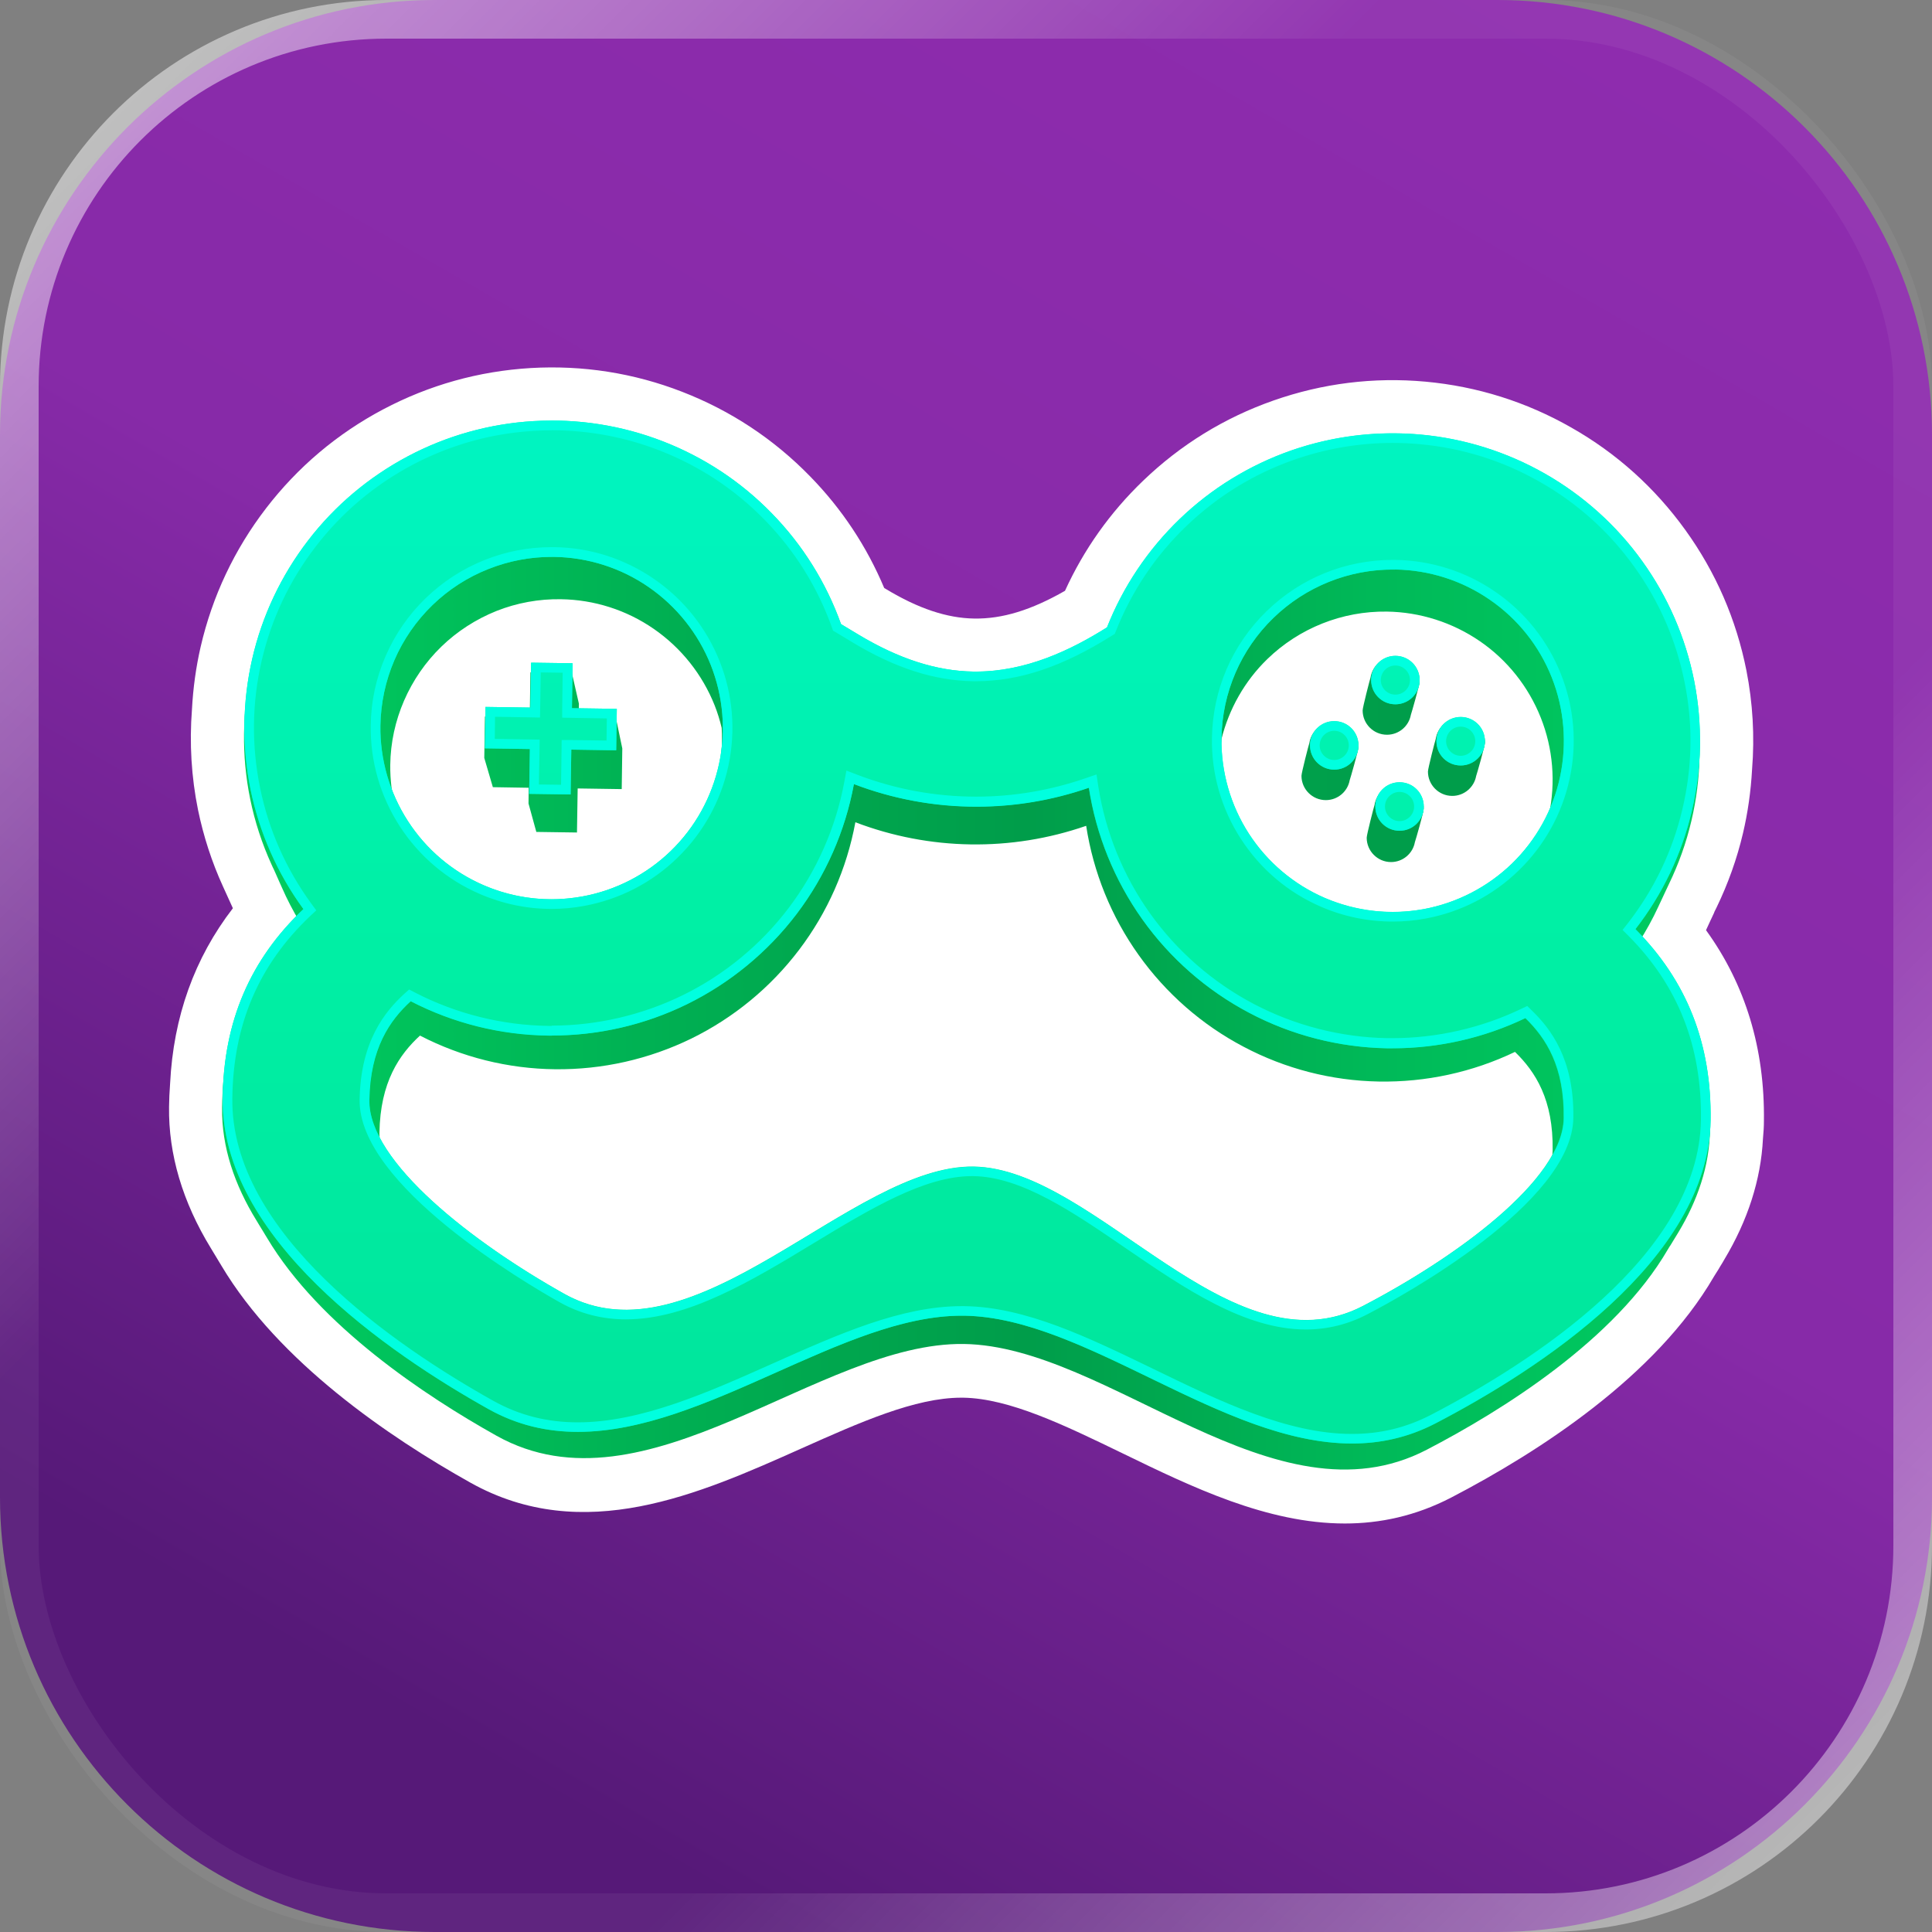
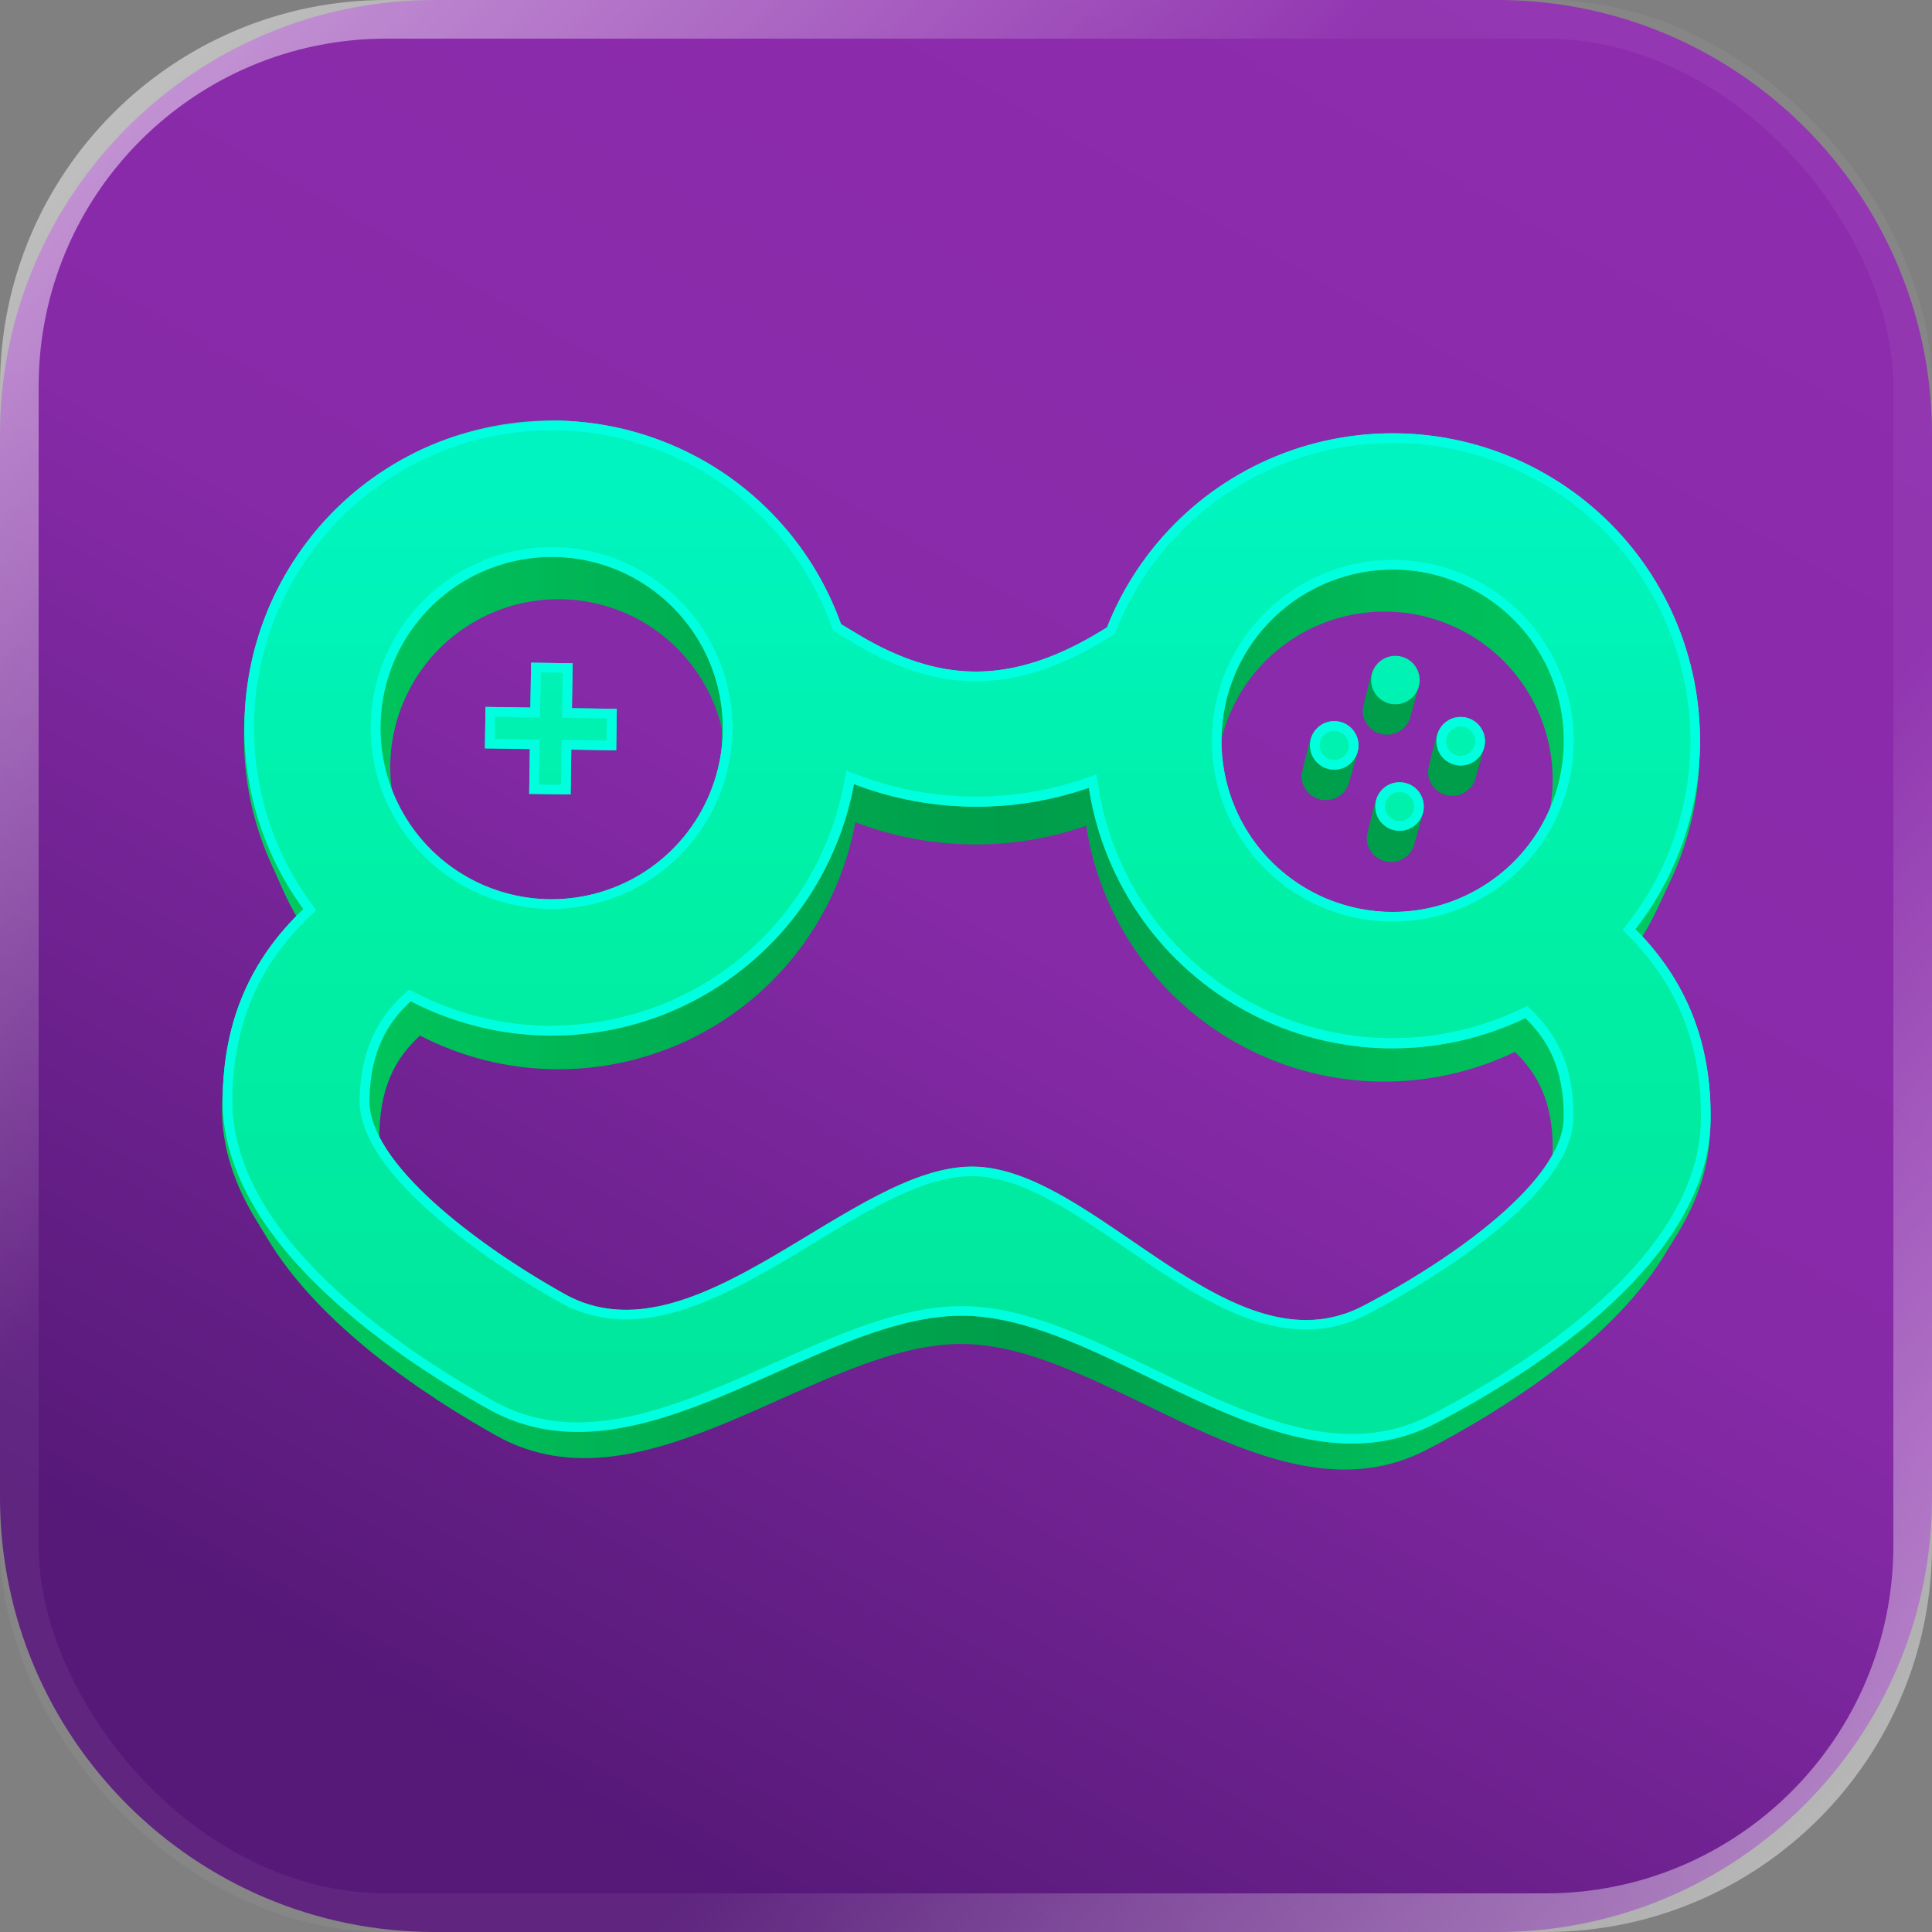
<svg xmlns="http://www.w3.org/2000/svg" width="50" height="50" viewBox="0 0 50 50" fill="none">
  <rect x="0" y="0" width="50" height="50" fill="#808080" stroke="none" />
  <g id="WibxGo">
    <g clip-path="url(#clip0_3333_747)">
      <g id="Vector">
        <path d="M38.75 0H11.25C5.037 0 0 5.037 0 11.25V38.75C0 44.963 5.037 50 11.25 50H38.75C44.963 50 50 44.963 50 38.75V11.25C50 5.037 44.963 0 38.75 0Z" fill="url(#paint0_linear_3333_747)" />
-         <path d="M44.15 24.075C44.15 24.075 44.153 24.067 44.155 24.065L44.26 23.837C44.278 23.8 44.295 23.765 44.312 23.727L44.322 23.705C44.337 23.675 44.352 23.645 44.365 23.613V23.605C44.385 23.567 44.403 23.532 44.42 23.495L44.425 23.485C44.722 22.87 44.953 22.225 45.108 21.565C45.233 21.035 45.312 20.48 45.343 19.918C45.413 19.055 45.362 18.192 45.197 17.352C44.935 16.032 44.405 14.81 43.617 13.717C42.83 12.625 41.84 11.732 40.67 11.068C39.502 10.4 38.23 10 36.89 9.877C35.55 9.755 34.227 9.92 32.958 10.365C31.688 10.81 30.552 11.51 29.582 12.443C28.727 13.265 28.05 14.22 27.562 15.29C26.688 15.79 25.94 16.02 25.212 16.008C24.51 15.998 23.76 15.748 22.925 15.242L22.883 15.217C22.43 14.14 21.788 13.17 20.965 12.328C20.025 11.363 18.91 10.627 17.655 10.14C16.4 9.652 15.08 9.447 13.735 9.525C12.39 9.605 11.105 9.965 9.915 10.595C8.725 11.225 7.705 12.088 6.885 13.155C6.065 14.223 5.495 15.43 5.192 16.742C5.072 17.265 4.997 17.808 4.968 18.36C4.9 19.235 4.952 20.11 5.125 20.96C5.265 21.64 5.482 22.31 5.77 22.94L6.027 23.505C5.032 24.795 4.487 26.317 4.402 28.045C4.385 28.26 4.378 28.457 4.375 28.642C4.357 29.87 4.725 31.108 5.457 32.303L5.73 32.755C7.213 35.245 10.055 37.185 12.178 38.373C15.1 40.005 18.095 38.667 20.738 37.487C22.253 36.81 23.685 36.172 24.875 36.172C24.89 36.172 24.907 36.172 24.925 36.172C26.122 36.19 27.547 36.883 29.058 37.615C30.843 38.483 32.795 39.428 34.805 39.428C35.712 39.428 36.635 39.235 37.56 38.755C39.833 37.572 42.855 35.62 44.355 33.04C44.375 33.008 44.395 32.975 44.413 32.947C44.43 32.917 44.45 32.888 44.468 32.86C44.487 32.828 44.508 32.795 44.523 32.767C44.54 32.737 44.557 32.71 44.578 32.678C44.595 32.648 44.615 32.617 44.62 32.605C45.233 31.585 45.572 30.53 45.625 29.473C45.64 29.31 45.65 29.16 45.65 29.015C45.675 27.14 45.172 25.483 44.153 24.075H44.15Z" fill="white" />
        <path d="M36.205 20.293C35.885 20.293 35.62 20.527 35.572 20.835C35.557 20.875 35.37 21.602 35.37 21.68C35.37 22.027 35.653 22.31 36 22.31C36.307 22.31 36.565 22.087 36.617 21.795C36.633 21.755 36.845 21.02 36.845 20.933C36.845 20.578 36.557 20.29 36.203 20.29L36.205 20.293Z" fill="url(#paint1_linear_3333_747)" />
        <path d="M34.517 18.69C34.197 18.69 33.932 18.925 33.885 19.233C33.87 19.273 33.682 20 33.682 20.078C33.682 20.425 33.965 20.707 34.312 20.707C34.62 20.707 34.877 20.485 34.93 20.192C34.945 20.152 35.157 19.418 35.157 19.33C35.157 18.975 34.87 18.688 34.515 18.688L34.517 18.69Z" fill="url(#paint2_linear_3333_747)" />
        <path d="M37.79 18.58C37.47 18.58 37.205 18.815 37.157 19.122C37.142 19.163 36.955 19.89 36.955 19.968C36.955 20.315 37.237 20.598 37.585 20.598C37.892 20.598 38.15 20.375 38.203 20.082C38.218 20.043 38.43 19.308 38.43 19.22C38.43 18.865 38.142 18.578 37.788 18.578L37.79 18.58Z" fill="url(#paint3_linear_3333_747)" />
        <path d="M36.1 16.997C35.78 16.997 35.515 17.233 35.468 17.54C35.453 17.58 35.265 18.308 35.265 18.385C35.265 18.733 35.547 19.015 35.895 19.015C36.203 19.015 36.46 18.793 36.513 18.5C36.528 18.46 36.74 17.725 36.74 17.637C36.74 17.282 36.453 16.995 36.097 16.995L36.1 16.997Z" fill="url(#paint4_linear_3333_747)" />
-         <path d="M12.755 20.372L13.682 20.387L13.678 20.795L13.88 21.53L14.932 21.545L14.95 20.405L16.09 20.422L16.105 19.37L15.943 18.595L14.977 18.58L14.982 18.212L14.8 17.415L13.727 17.4L13.71 18.56L12.55 18.543L12.533 19.615L12.755 20.372Z" fill="url(#paint5_linear_3333_747)" />
        <path d="M43.215 32.255C43.233 32.225 43.252 32.195 43.27 32.165C43.288 32.135 43.307 32.105 43.325 32.075C43.343 32.045 43.362 32.015 43.38 31.985C43.398 31.955 43.417 31.925 43.435 31.895C43.93 31.073 44.24 30.183 44.255 29.242C44.282 27.305 43.67 25.718 42.405 24.398C42.595 24.1 42.767 23.79 42.915 23.47C42.932 23.433 42.95 23.392 42.97 23.352C42.987 23.315 43.005 23.275 43.025 23.235C43.042 23.198 43.062 23.157 43.08 23.117C43.097 23.08 43.115 23.04 43.135 23C43.153 22.962 43.17 22.922 43.19 22.883C43.443 22.36 43.64 21.812 43.773 21.245C44.035 20.135 44.055 18.985 43.835 17.865C43.612 16.747 43.155 15.69 42.487 14.765C41.822 13.84 40.965 13.07 39.975 12.505C38.985 11.94 37.885 11.595 36.752 11.492C35.617 11.39 34.475 11.533 33.4 11.908C32.325 12.285 31.343 12.887 30.523 13.678C29.7 14.467 29.058 15.425 28.64 16.483C27.703 17.073 26.515 17.645 25.177 17.625C24.225 17.61 23.253 17.297 22.203 16.665L21.758 16.398C21.372 15.325 20.762 14.345 19.965 13.53C19.17 12.713 18.207 12.078 17.142 11.665C16.08 11.252 14.94 11.075 13.8 11.143C12.662 11.21 11.55 11.52 10.543 12.055C9.535 12.59 8.652 13.332 7.96 14.238C7.265 15.143 6.772 16.185 6.518 17.297C6.263 18.41 6.247 19.562 6.475 20.68C6.595 21.267 6.782 21.837 7.03 22.38C7.048 22.42 7.065 22.46 7.085 22.497C7.103 22.538 7.12 22.578 7.138 22.615C7.155 22.655 7.173 22.695 7.19 22.733C7.207 22.773 7.225 22.812 7.242 22.85C7.26 22.89 7.277 22.927 7.295 22.968C7.428 23.273 7.582 23.567 7.753 23.855C6.44 25.14 5.775 26.712 5.747 28.655C5.732 29.692 6.077 30.677 6.638 31.587C6.655 31.617 6.675 31.648 6.692 31.677C6.71 31.707 6.73 31.738 6.747 31.767C6.765 31.797 6.785 31.828 6.803 31.858C6.82 31.887 6.84 31.918 6.857 31.948C6.875 31.977 6.895 32.008 6.912 32.038C8.268 34.312 11.008 36.127 12.85 37.157C16.72 39.32 21.195 34.727 24.945 34.782C28.698 34.837 32.992 39.562 36.922 37.52C38.865 36.51 41.797 34.685 43.165 32.333C43.182 32.303 43.203 32.273 43.22 32.242L43.215 32.255ZM36.828 23.777C35.965 23.935 35.075 23.835 34.27 23.488C33.465 23.14 32.782 22.562 32.305 21.825C31.828 21.087 31.582 20.227 31.595 19.352C31.595 19.277 31.605 19.205 31.61 19.133C31.805 18.35 32.21 17.628 32.797 17.058C33.625 16.255 34.737 15.812 35.892 15.828C36.752 15.84 37.59 16.108 38.3 16.595C39.01 17.082 39.557 17.773 39.875 18.573C40.193 19.372 40.265 20.25 40.085 21.09C40.068 21.168 40.047 21.245 40.028 21.32C39.803 21.793 39.495 22.227 39.115 22.595C38.485 23.205 37.69 23.615 36.828 23.775V23.777ZM10.457 18.133C10.685 17.608 11.012 17.133 11.422 16.735C11.832 16.337 12.318 16.025 12.848 15.812C13.377 15.602 13.947 15.498 14.518 15.508C15.377 15.52 16.215 15.787 16.922 16.277C17.63 16.767 18.177 17.455 18.495 18.255C18.57 18.445 18.63 18.64 18.677 18.837C18.7 19.233 18.672 19.633 18.59 20.023C18.405 20.88 17.973 21.663 17.343 22.273C16.712 22.883 15.918 23.293 15.055 23.45C14.193 23.608 13.303 23.508 12.5 23.16C11.695 22.812 11.012 22.235 10.537 21.497C10.428 21.325 10.33 21.148 10.245 20.965C10.145 20.585 10.095 20.19 10.1 19.793C10.107 19.22 10.23 18.657 10.457 18.133ZM10.867 26.8C11.95 27.36 13.15 27.66 14.37 27.672C15.59 27.685 16.795 27.413 17.892 26.878C18.988 26.34 19.942 25.555 20.68 24.582C21.418 23.61 21.915 22.48 22.137 21.28C24.055 22.012 26.17 22.045 28.11 21.372C28.295 22.578 28.76 23.723 29.468 24.715C30.175 25.707 31.105 26.523 32.185 27.09C33.263 27.66 34.46 27.968 35.68 27.99C36.9 28.012 38.108 27.75 39.208 27.223C39.737 27.738 40.203 28.46 40.182 29.767C40.182 29.925 40.15 30.09 40.095 30.255C39.26 31.613 37.135 33.07 35.26 34.045C31.83 35.828 28.35 30.488 25.185 30.44C22.02 30.392 17.97 35.623 14.592 33.735C12.777 32.718 10.732 31.23 9.912 29.867C9.85 29.677 9.818 29.492 9.82 29.315C9.84 28 10.34 27.288 10.87 26.8H10.867Z" fill="url(#paint6_linear_3333_747)" />
        <path d="M35.273 33.797C31.843 35.58 28.363 30.24 25.198 30.19C22.032 30.142 17.983 35.373 14.605 33.485C12.26 32.172 9.53 30.073 9.555 28.468C9.575 27.13 10.085 26.402 10.625 25.907C11.727 26.477 12.95 26.782 14.193 26.797C15.435 26.812 16.663 26.535 17.777 25.988C18.892 25.44 19.865 24.64 20.615 23.652C21.365 22.663 21.872 21.51 22.098 20.29C24.05 21.035 26.203 21.067 28.177 20.385C28.365 21.613 28.84 22.777 29.56 23.79C30.28 24.802 31.227 25.63 32.325 26.21C33.422 26.79 34.642 27.102 35.883 27.128C37.125 27.15 38.352 26.885 39.472 26.348C40.01 26.87 40.485 27.608 40.465 28.938C40.443 30.543 37.65 32.56 35.267 33.8L35.273 33.797ZM14.342 14.412C15.217 14.425 16.073 14.697 16.793 15.197C17.512 15.695 18.07 16.395 18.395 17.21C18.718 18.025 18.793 18.918 18.608 19.773C18.422 20.63 17.99 21.413 17.36 22.023C16.73 22.633 15.935 23.043 15.072 23.2C14.21 23.358 13.32 23.258 12.518 22.91C11.713 22.562 11.03 21.985 10.555 21.247C10.08 20.512 9.832 19.65 9.845 18.775C9.855 18.192 9.977 17.62 10.207 17.085C10.438 16.55 10.773 16.067 11.19 15.662C11.607 15.258 12.1 14.938 12.643 14.725C13.182 14.51 13.76 14.405 14.342 14.412ZM36.108 14.74C36.985 14.752 37.837 15.025 38.557 15.523C39.28 16.02 39.837 16.72 40.16 17.535C40.483 18.35 40.557 19.242 40.375 20.1C40.193 20.957 39.758 21.74 39.13 22.35C38.5 22.96 37.705 23.37 36.843 23.53C35.98 23.688 35.09 23.587 34.285 23.24C33.48 22.892 32.797 22.315 32.32 21.578C31.845 20.843 31.598 19.98 31.61 19.105C31.628 17.93 32.11 16.81 32.955 15.992C33.797 15.175 34.93 14.725 36.105 14.742L36.108 14.74ZM42.325 24.047C43.025 23.148 43.52 22.108 43.782 21C44.045 19.89 44.065 18.74 43.845 17.62C43.623 16.503 43.165 15.445 42.498 14.52C41.833 13.595 40.975 12.825 39.985 12.26C38.995 11.695 37.895 11.35 36.763 11.248C35.627 11.145 34.485 11.287 33.41 11.662C32.335 12.04 31.352 12.643 30.532 13.432C29.71 14.223 29.067 15.18 28.65 16.238C27.712 16.828 26.525 17.4 25.188 17.38C24.235 17.365 23.262 17.052 22.212 16.42L21.767 16.152C21.383 15.08 20.773 14.1 19.975 13.285C19.18 12.467 18.218 11.832 17.152 11.42C16.09 11.008 14.95 10.83 13.81 10.898C12.672 10.965 11.56 11.275 10.553 11.81C9.545 12.345 8.662 13.088 7.97 13.992C7.275 14.898 6.782 15.94 6.527 17.052C6.272 18.165 6.258 19.317 6.485 20.435C6.713 21.552 7.18 22.608 7.853 23.527C6.48 24.828 5.787 26.427 5.763 28.413C5.707 32.045 10.05 35.017 12.643 36.468C16.582 38.667 21.137 33.992 24.957 34.05C28.777 34.108 33.15 38.917 37.153 36.837C39.788 35.465 44.218 32.623 44.27 28.992C44.297 27.008 43.657 25.39 42.325 24.047ZM36.112 18.227C36.46 18.227 36.74 17.948 36.74 17.6C36.74 17.253 36.46 16.973 36.112 16.973C35.765 16.973 35.485 17.253 35.485 17.6C35.485 17.948 35.765 18.227 36.112 18.227ZM36.22 21.5C36.568 21.5 36.847 21.22 36.847 20.872C36.847 20.525 36.568 20.245 36.22 20.245C35.873 20.245 35.593 20.525 35.593 20.872C35.593 21.22 35.873 21.5 36.22 21.5ZM34.53 19.918C34.877 19.918 35.157 19.637 35.157 19.29C35.157 18.942 34.877 18.663 34.53 18.663C34.182 18.663 33.903 18.942 33.903 19.29C33.903 19.637 34.182 19.918 34.53 19.918ZM37.803 19.81C38.15 19.81 38.43 19.53 38.43 19.183C38.43 18.835 38.15 18.555 37.803 18.555C37.455 18.555 37.175 18.835 37.175 19.183C37.175 19.53 37.455 19.81 37.803 19.81ZM15.96 18.345L14.8 18.328L14.818 17.165L13.745 17.15L13.727 18.312L12.565 18.295L12.55 19.367L13.713 19.385L13.695 20.545L14.768 20.56L14.785 19.4L15.947 19.418L15.963 18.345H15.96Z" fill="url(#paint7_linear_3333_747)" />
-         <path d="M14.277 11.135C15.232 11.135 16.17 11.31 17.062 11.655C18.1 12.057 19.02 12.665 19.795 13.46C20.573 14.258 21.155 15.193 21.53 16.238L21.56 16.323L21.637 16.367L22.082 16.635C23.17 17.29 24.183 17.615 25.183 17.63H25.253C26.38 17.63 27.5 17.255 28.78 16.448L28.85 16.405L28.88 16.33C29.29 15.297 29.902 14.383 30.705 13.613C31.508 12.842 32.445 12.265 33.492 11.898C34.315 11.61 35.172 11.463 36.042 11.463C36.275 11.463 36.51 11.473 36.74 11.495C37.847 11.595 38.898 11.925 39.862 12.477C40.828 13.027 41.648 13.765 42.295 14.668C42.945 15.57 43.383 16.58 43.6 17.67C43.818 18.76 43.797 19.86 43.54 20.942C43.285 22.025 42.81 23.017 42.127 23.895L41.992 24.067L42.148 24.223C43.432 25.517 44.045 27.078 44.02 28.988C43.968 32.49 39.623 35.27 37.035 36.615C36.395 36.947 35.725 37.11 34.987 37.11C33.312 37.11 31.558 36.258 29.863 35.435C28.157 34.608 26.545 33.825 24.96 33.803H24.887C23.325 33.803 21.71 34.523 20.003 35.285C18.325 36.035 16.587 36.81 14.955 36.81C14.152 36.81 13.438 36.627 12.765 36.252C10.22 34.83 5.96 31.918 6.013 28.418C6.037 26.51 6.697 24.97 8.025 23.71L8.185 23.56L8.055 23.383C7.4 22.485 6.952 21.475 6.73 20.385C6.508 19.295 6.52 18.192 6.77 17.11C7.02 16.025 7.49 15.03 8.168 14.148C8.845 13.265 9.688 12.555 10.67 12.033C11.652 11.512 12.715 11.215 13.825 11.15C13.975 11.14 14.127 11.137 14.277 11.137M14.275 23.523C14.557 23.523 14.84 23.497 15.117 23.445C16.03 23.277 16.867 22.848 17.532 22.2C18.2 21.552 18.655 20.73 18.85 19.823C19.045 18.915 18.968 17.977 18.625 17.115C18.282 16.253 17.698 15.515 16.933 14.988C16.168 14.46 15.273 14.172 14.345 14.16H14.275C13.682 14.16 13.1 14.27 12.55 14.49C11.975 14.717 11.46 15.053 11.015 15.482C10.572 15.912 10.223 16.418 9.977 16.985C9.732 17.552 9.602 18.152 9.595 18.77C9.58 19.7 9.84 20.602 10.345 21.383C10.85 22.163 11.568 22.77 12.42 23.137C13.01 23.392 13.635 23.523 14.277 23.523M36.045 23.85C36.328 23.85 36.612 23.825 36.89 23.773C37.805 23.605 38.64 23.175 39.305 22.527C39.972 21.88 40.428 21.058 40.623 20.15C40.818 19.242 40.74 18.305 40.395 17.442C40.053 16.58 39.468 15.845 38.703 15.318C37.938 14.79 37.042 14.505 36.112 14.49H36.045C34.82 14.49 33.663 14.96 32.785 15.812C31.887 16.683 31.385 17.85 31.365 19.1C31.35 20.03 31.61 20.933 32.115 21.712C32.62 22.492 33.337 23.1 34.19 23.468C34.78 23.723 35.405 23.85 36.045 23.85ZM14.283 26.55H14.197C13 26.535 11.805 26.238 10.742 25.688L10.588 25.608L10.457 25.725C9.975 26.17 9.33 26.938 9.307 28.465C9.275 30.672 13.615 33.215 14.485 33.703C15.01 33.998 15.588 34.145 16.198 34.145C17.802 34.145 19.455 33.145 21.05 32.178C22.527 31.282 23.925 30.438 25.152 30.438H25.192C26.438 30.457 27.758 31.36 29.155 32.318C30.657 33.345 32.21 34.407 33.797 34.407C34.35 34.407 34.885 34.275 35.385 34.015C36.27 33.555 40.685 31.145 40.718 28.933C40.742 27.4 40.12 26.615 39.65 26.157L39.525 26.035L39.367 26.11C38.335 26.605 37.182 26.867 36.038 26.867C35.987 26.867 35.94 26.867 35.89 26.867C34.695 26.845 33.502 26.538 32.443 25.98C31.385 25.422 30.457 24.613 29.762 23.637C29.067 22.663 28.605 21.523 28.422 20.34L28.378 20.043L28.095 20.14C27.183 20.455 26.23 20.617 25.265 20.617C24.207 20.617 23.172 20.427 22.185 20.05L21.905 19.942L21.85 20.238C21.633 21.415 21.135 22.54 20.413 23.495C19.69 24.45 18.74 25.233 17.665 25.758C16.617 26.27 15.445 26.543 14.277 26.543M14.277 10.885C14.123 10.885 13.965 10.89 13.81 10.898C12.672 10.965 11.56 11.275 10.553 11.81C9.545 12.345 8.662 13.088 7.97 13.992C7.275 14.898 6.782 15.94 6.527 17.052C6.272 18.165 6.258 19.317 6.485 20.435C6.715 21.552 7.18 22.608 7.853 23.527C6.48 24.828 5.787 26.427 5.763 28.413C5.707 32.045 10.05 35.017 12.643 36.468C13.395 36.888 14.168 37.057 14.955 37.057C18.267 37.057 21.812 34.05 24.887 34.05C24.91 34.05 24.935 34.05 24.957 34.05C28.098 34.097 31.615 37.358 34.99 37.358C35.72 37.358 36.443 37.205 37.153 36.835C39.788 35.462 44.218 32.62 44.27 28.99C44.297 27.005 43.657 25.387 42.325 24.045C43.025 23.145 43.523 22.105 43.782 20.997C44.045 19.887 44.065 18.738 43.845 17.617C43.623 16.5 43.165 15.443 42.498 14.518C41.833 13.592 40.975 12.822 39.985 12.258C38.995 11.693 37.895 11.348 36.763 11.245C36.523 11.223 36.282 11.213 36.042 11.213C35.148 11.213 34.258 11.363 33.407 11.66C32.333 12.037 31.35 12.64 30.53 13.43C29.71 14.22 29.065 15.178 28.648 16.235C27.725 16.815 26.562 17.38 25.253 17.38C25.23 17.38 25.207 17.38 25.185 17.38C24.235 17.365 23.26 17.052 22.21 16.42L21.765 16.152C21.38 15.08 20.77 14.1 19.973 13.285C19.177 12.467 18.215 11.832 17.15 11.42C16.233 11.065 15.258 10.883 14.275 10.883L14.277 10.885ZM14.275 23.273C13.672 23.273 13.075 23.15 12.518 22.91C11.713 22.562 11.03 21.985 10.555 21.247C10.08 20.512 9.832 19.65 9.845 18.775C9.855 18.192 9.977 17.62 10.207 17.085C10.438 16.55 10.773 16.067 11.19 15.662C11.607 15.258 12.1 14.938 12.643 14.725C13.162 14.518 13.717 14.412 14.275 14.412C14.297 14.412 14.32 14.412 14.342 14.412C15.217 14.425 16.073 14.697 16.793 15.197C17.512 15.695 18.07 16.395 18.395 17.21C18.718 18.025 18.793 18.918 18.608 19.773C18.422 20.63 17.99 21.413 17.36 22.023C16.73 22.633 15.935 23.043 15.072 23.2C14.807 23.247 14.54 23.273 14.275 23.273ZM36.045 23.6C35.443 23.6 34.845 23.477 34.288 23.238C33.483 22.89 32.8 22.312 32.322 21.575C31.848 20.84 31.6 19.977 31.613 19.102C31.63 17.927 32.112 16.808 32.958 15.99C33.785 15.188 34.892 14.738 36.042 14.738C36.065 14.738 36.085 14.738 36.108 14.738C36.985 14.75 37.837 15.023 38.557 15.52C39.28 16.017 39.837 16.718 40.16 17.532C40.483 18.348 40.557 19.24 40.375 20.098C40.193 20.955 39.758 21.738 39.13 22.348C38.5 22.957 37.705 23.367 36.843 23.527C36.578 23.575 36.31 23.6 36.042 23.6H36.045ZM14.283 26.8C15.495 26.8 16.69 26.523 17.78 25.99C18.895 25.442 19.867 24.642 20.617 23.655C21.367 22.665 21.875 21.512 22.1 20.293C23.12 20.683 24.195 20.878 25.27 20.878C26.255 20.878 27.238 20.715 28.183 20.387C28.372 21.615 28.845 22.78 29.565 23.793C30.285 24.805 31.233 25.633 32.33 26.212C33.428 26.793 34.648 27.105 35.888 27.13C35.938 27.13 35.99 27.13 36.04 27.13C37.23 27.13 38.405 26.863 39.48 26.348C40.017 26.87 40.492 27.608 40.472 28.938C40.45 30.543 37.657 32.56 35.275 33.8C34.785 34.055 34.292 34.165 33.803 34.165C30.858 34.165 27.913 30.235 25.2 30.195C25.185 30.195 25.17 30.195 25.157 30.195C22.485 30.195 19.188 33.9 16.2 33.9C15.658 33.9 15.125 33.778 14.61 33.49C12.265 32.178 9.535 30.078 9.56 28.473C9.58 27.133 10.09 26.407 10.63 25.913C11.732 26.483 12.955 26.788 14.197 26.802C14.227 26.802 14.258 26.802 14.285 26.802L14.283 26.8Z" fill="#00FFDF" />
-         <path d="M36.112 17.223C36.32 17.223 36.49 17.392 36.49 17.6C36.49 17.808 36.32 17.977 36.112 17.977C35.905 17.977 35.735 17.808 35.735 17.6C35.735 17.392 35.905 17.223 36.112 17.223ZM36.112 16.973C35.765 16.973 35.485 17.253 35.485 17.6C35.485 17.948 35.765 18.227 36.112 18.227C36.46 18.227 36.74 17.948 36.74 17.6C36.74 17.253 36.46 16.973 36.112 16.973Z" fill="#00FFDF" />
+         <path d="M14.277 11.135C15.232 11.135 16.17 11.31 17.062 11.655C18.1 12.057 19.02 12.665 19.795 13.46C20.573 14.258 21.155 15.193 21.53 16.238L21.56 16.323L21.637 16.367L22.082 16.635C23.17 17.29 24.183 17.615 25.183 17.63H25.253C26.38 17.63 27.5 17.255 28.78 16.448L28.85 16.405L28.88 16.33C29.29 15.297 29.902 14.383 30.705 13.613C31.508 12.842 32.445 12.265 33.492 11.898C34.315 11.61 35.172 11.463 36.042 11.463C36.275 11.463 36.51 11.473 36.74 11.495C37.847 11.595 38.898 11.925 39.862 12.477C40.828 13.027 41.648 13.765 42.295 14.668C42.945 15.57 43.383 16.58 43.6 17.67C43.818 18.76 43.797 19.86 43.54 20.942C43.285 22.025 42.81 23.017 42.127 23.895L41.992 24.067L42.148 24.223C43.432 25.517 44.045 27.078 44.02 28.988C43.968 32.49 39.623 35.27 37.035 36.615C36.395 36.947 35.725 37.11 34.987 37.11C33.312 37.11 31.558 36.258 29.863 35.435C28.157 34.608 26.545 33.825 24.96 33.803H24.887C23.325 33.803 21.71 34.523 20.003 35.285C18.325 36.035 16.587 36.81 14.955 36.81C14.152 36.81 13.438 36.627 12.765 36.252C10.22 34.83 5.96 31.918 6.013 28.418C6.037 26.51 6.697 24.97 8.025 23.71L8.185 23.56L8.055 23.383C7.4 22.485 6.952 21.475 6.73 20.385C6.508 19.295 6.52 18.192 6.77 17.11C7.02 16.025 7.49 15.03 8.168 14.148C8.845 13.265 9.688 12.555 10.67 12.033C11.652 11.512 12.715 11.215 13.825 11.15C13.975 11.14 14.127 11.137 14.277 11.137M14.275 23.523C14.557 23.523 14.84 23.497 15.117 23.445C16.03 23.277 16.867 22.848 17.532 22.2C18.2 21.552 18.655 20.73 18.85 19.823C19.045 18.915 18.968 17.977 18.625 17.115C18.282 16.253 17.698 15.515 16.933 14.988C16.168 14.46 15.273 14.172 14.345 14.16H14.275C13.682 14.16 13.1 14.27 12.55 14.49C11.975 14.717 11.46 15.053 11.015 15.482C10.572 15.912 10.223 16.418 9.977 16.985C9.732 17.552 9.602 18.152 9.595 18.77C9.58 19.7 9.84 20.602 10.345 21.383C10.85 22.163 11.568 22.77 12.42 23.137C13.01 23.392 13.635 23.523 14.277 23.523M36.045 23.85C36.328 23.85 36.612 23.825 36.89 23.773C37.805 23.605 38.64 23.175 39.305 22.527C39.972 21.88 40.428 21.058 40.623 20.15C40.818 19.242 40.74 18.305 40.395 17.442C40.053 16.58 39.468 15.845 38.703 15.318C37.938 14.79 37.042 14.505 36.112 14.49H36.045C34.82 14.49 33.663 14.96 32.785 15.812C31.887 16.683 31.385 17.85 31.365 19.1C31.35 20.03 31.61 20.933 32.115 21.712C32.62 22.492 33.337 23.1 34.19 23.468C34.78 23.723 35.405 23.85 36.045 23.85ZM14.283 26.55H14.197C13 26.535 11.805 26.238 10.742 25.688L10.588 25.608L10.457 25.725C9.975 26.17 9.33 26.938 9.307 28.465C9.275 30.672 13.615 33.215 14.485 33.703C15.01 33.998 15.588 34.145 16.198 34.145C17.802 34.145 19.455 33.145 21.05 32.178C22.527 31.282 23.925 30.438 25.152 30.438H25.192C26.438 30.457 27.758 31.36 29.155 32.318C30.657 33.345 32.21 34.407 33.797 34.407C34.35 34.407 34.885 34.275 35.385 34.015C36.27 33.555 40.685 31.145 40.718 28.933C40.742 27.4 40.12 26.615 39.65 26.157L39.525 26.035L39.367 26.11C38.335 26.605 37.182 26.867 36.038 26.867C35.987 26.867 35.94 26.867 35.89 26.867C34.695 26.845 33.502 26.538 32.443 25.98C31.385 25.422 30.457 24.613 29.762 23.637C29.067 22.663 28.605 21.523 28.422 20.34L28.378 20.043L28.095 20.14C27.183 20.455 26.23 20.617 25.265 20.617C24.207 20.617 23.172 20.427 22.185 20.05L21.905 19.942L21.85 20.238C21.633 21.415 21.135 22.54 20.413 23.495C19.69 24.45 18.74 25.233 17.665 25.758C16.617 26.27 15.445 26.543 14.277 26.543M14.277 10.885C12.672 10.965 11.56 11.275 10.553 11.81C9.545 12.345 8.662 13.088 7.97 13.992C7.275 14.898 6.782 15.94 6.527 17.052C6.272 18.165 6.258 19.317 6.485 20.435C6.715 21.552 7.18 22.608 7.853 23.527C6.48 24.828 5.787 26.427 5.763 28.413C5.707 32.045 10.05 35.017 12.643 36.468C13.395 36.888 14.168 37.057 14.955 37.057C18.267 37.057 21.812 34.05 24.887 34.05C24.91 34.05 24.935 34.05 24.957 34.05C28.098 34.097 31.615 37.358 34.99 37.358C35.72 37.358 36.443 37.205 37.153 36.835C39.788 35.462 44.218 32.62 44.27 28.99C44.297 27.005 43.657 25.387 42.325 24.045C43.025 23.145 43.523 22.105 43.782 20.997C44.045 19.887 44.065 18.738 43.845 17.617C43.623 16.5 43.165 15.443 42.498 14.518C41.833 13.592 40.975 12.822 39.985 12.258C38.995 11.693 37.895 11.348 36.763 11.245C36.523 11.223 36.282 11.213 36.042 11.213C35.148 11.213 34.258 11.363 33.407 11.66C32.333 12.037 31.35 12.64 30.53 13.43C29.71 14.22 29.065 15.178 28.648 16.235C27.725 16.815 26.562 17.38 25.253 17.38C25.23 17.38 25.207 17.38 25.185 17.38C24.235 17.365 23.26 17.052 22.21 16.42L21.765 16.152C21.38 15.08 20.77 14.1 19.973 13.285C19.177 12.467 18.215 11.832 17.15 11.42C16.233 11.065 15.258 10.883 14.275 10.883L14.277 10.885ZM14.275 23.273C13.672 23.273 13.075 23.15 12.518 22.91C11.713 22.562 11.03 21.985 10.555 21.247C10.08 20.512 9.832 19.65 9.845 18.775C9.855 18.192 9.977 17.62 10.207 17.085C10.438 16.55 10.773 16.067 11.19 15.662C11.607 15.258 12.1 14.938 12.643 14.725C13.162 14.518 13.717 14.412 14.275 14.412C14.297 14.412 14.32 14.412 14.342 14.412C15.217 14.425 16.073 14.697 16.793 15.197C17.512 15.695 18.07 16.395 18.395 17.21C18.718 18.025 18.793 18.918 18.608 19.773C18.422 20.63 17.99 21.413 17.36 22.023C16.73 22.633 15.935 23.043 15.072 23.2C14.807 23.247 14.54 23.273 14.275 23.273ZM36.045 23.6C35.443 23.6 34.845 23.477 34.288 23.238C33.483 22.89 32.8 22.312 32.322 21.575C31.848 20.84 31.6 19.977 31.613 19.102C31.63 17.927 32.112 16.808 32.958 15.99C33.785 15.188 34.892 14.738 36.042 14.738C36.065 14.738 36.085 14.738 36.108 14.738C36.985 14.75 37.837 15.023 38.557 15.52C39.28 16.017 39.837 16.718 40.16 17.532C40.483 18.348 40.557 19.24 40.375 20.098C40.193 20.955 39.758 21.738 39.13 22.348C38.5 22.957 37.705 23.367 36.843 23.527C36.578 23.575 36.31 23.6 36.042 23.6H36.045ZM14.283 26.8C15.495 26.8 16.69 26.523 17.78 25.99C18.895 25.442 19.867 24.642 20.617 23.655C21.367 22.665 21.875 21.512 22.1 20.293C23.12 20.683 24.195 20.878 25.27 20.878C26.255 20.878 27.238 20.715 28.183 20.387C28.372 21.615 28.845 22.78 29.565 23.793C30.285 24.805 31.233 25.633 32.33 26.212C33.428 26.793 34.648 27.105 35.888 27.13C35.938 27.13 35.99 27.13 36.04 27.13C37.23 27.13 38.405 26.863 39.48 26.348C40.017 26.87 40.492 27.608 40.472 28.938C40.45 30.543 37.657 32.56 35.275 33.8C34.785 34.055 34.292 34.165 33.803 34.165C30.858 34.165 27.913 30.235 25.2 30.195C25.185 30.195 25.17 30.195 25.157 30.195C22.485 30.195 19.188 33.9 16.2 33.9C15.658 33.9 15.125 33.778 14.61 33.49C12.265 32.178 9.535 30.078 9.56 28.473C9.58 27.133 10.09 26.407 10.63 25.913C11.732 26.483 12.955 26.788 14.197 26.802C14.227 26.802 14.258 26.802 14.285 26.802L14.283 26.8Z" fill="#00FFDF" />
        <path d="M36.22 20.495C36.428 20.495 36.597 20.665 36.597 20.872C36.597 21.08 36.428 21.25 36.22 21.25C36.013 21.25 35.843 21.08 35.843 20.872C35.843 20.665 36.013 20.495 36.22 20.495ZM36.22 20.245C35.873 20.245 35.593 20.525 35.593 20.872C35.593 21.22 35.873 21.5 36.22 21.5C36.568 21.5 36.847 21.22 36.847 20.872C36.847 20.525 36.568 20.245 36.22 20.245Z" fill="#00FFDF" />
        <path d="M34.53 18.913C34.737 18.913 34.907 19.082 34.907 19.29C34.907 19.497 34.737 19.668 34.53 19.668C34.322 19.668 34.153 19.497 34.153 19.29C34.153 19.082 34.322 18.913 34.53 18.913ZM34.53 18.663C34.182 18.663 33.903 18.942 33.903 19.29C33.903 19.637 34.182 19.918 34.53 19.918C34.877 19.918 35.157 19.637 35.157 19.29C35.157 18.942 34.877 18.663 34.53 18.663Z" fill="#00FFDF" />
        <path d="M37.803 18.805C38.01 18.805 38.18 18.975 38.18 19.183C38.18 19.39 38.01 19.56 37.803 19.56C37.595 19.56 37.425 19.39 37.425 19.183C37.425 18.975 37.595 18.805 37.803 18.805ZM37.803 18.555C37.455 18.555 37.175 18.835 37.175 19.183C37.175 19.53 37.455 19.81 37.803 19.81C38.15 19.81 38.43 19.53 38.43 19.183C38.43 18.835 38.15 18.555 37.803 18.555Z" fill="#00FFDF" />
        <path d="M13.99 17.402L14.562 17.41L14.55 18.323V18.573L14.795 18.578L15.705 18.593L15.697 19.165L14.785 19.152H14.535L14.533 19.4L14.52 20.31L13.947 20.302L13.963 19.392L13.967 19.142L13.717 19.137L12.805 19.122L12.812 18.55L13.725 18.565L13.975 18.57L13.98 18.32L13.995 17.407M13.745 17.15L13.727 18.312L12.565 18.295L12.55 19.367L13.713 19.385L13.695 20.545L14.768 20.56L14.785 19.4L15.947 19.418L15.963 18.345L14.803 18.328L14.82 17.165L13.748 17.15H13.745Z" fill="#00FFDF" />
      </g>
    </g>
    <rect x="0.5" y="0.5" width="49" height="49" rx="9.5" stroke="url(#paint8_linear_3333_747)" stroke-opacity="0.5" />
  </g>
  <defs>
    <linearGradient id="paint0_linear_3333_747" x1="9.982" y1="51.01" x2="40.017" y2="-1.01" gradientUnits="userSpaceOnUse">
      <stop offset="0.1" stop-color="#561978" />
      <stop offset="0.53" stop-color="#872AA8" />
      <stop offset="1" stop-color="#8E2CAE" />
    </linearGradient>
    <linearGradient id="paint1_linear_3333_747" x1="0" y1="25.062" x2="50.085" y2="25.062" gradientUnits="userSpaceOnUse">
      <stop stop-color="#00DE69" />
      <stop offset="0.48" stop-color="#00AF52" />
      <stop offset="0.72" stop-color="#009D4A" />
    </linearGradient>
    <linearGradient id="paint2_linear_3333_747" x1="0" y1="25.062" x2="50" y2="25.062" gradientUnits="userSpaceOnUse">
      <stop stop-color="#00DE69" />
      <stop offset="0.48" stop-color="#00AF52" />
      <stop offset="0.72" stop-color="#009D4A" />
    </linearGradient>
    <linearGradient id="paint3_linear_3333_747" x1="0" y1="25.062" x2="50" y2="25.062" gradientUnits="userSpaceOnUse">
      <stop stop-color="#00DE69" />
      <stop offset="0.48" stop-color="#00AF52" />
      <stop offset="0.72" stop-color="#009D4A" />
    </linearGradient>
    <linearGradient id="paint4_linear_3333_747" x1="0" y1="25.062" x2="50" y2="25.062" gradientUnits="userSpaceOnUse">
      <stop stop-color="#00DE69" />
      <stop offset="0.48" stop-color="#00AF52" />
      <stop offset="0.72" stop-color="#009D4A" />
    </linearGradient>
    <linearGradient id="paint5_linear_3333_747" x1="0" y1="25" x2="50" y2="25" gradientUnits="userSpaceOnUse">
      <stop stop-color="#00DE69" />
      <stop offset="0.35" stop-color="#00AF52" />
      <stop offset="0.53" stop-color="#009D4A" />
      <stop offset="0.71" stop-color="#00B958" />
      <stop offset="0.88" stop-color="#00CC62" />
      <stop offset="1" stop-color="#00D366" />
    </linearGradient>
    <linearGradient id="paint6_linear_3333_747" x1="-0.003" y1="25.018" x2="49.999" y2="25.018" gradientUnits="userSpaceOnUse">
      <stop stop-color="#00DE69" />
      <stop offset="0.35" stop-color="#00AF52" />
      <stop offset="0.53" stop-color="#009D4A" />
      <stop offset="0.71" stop-color="#00B958" />
      <stop offset="0.88" stop-color="#00CC62" />
      <stop offset="1" stop-color="#00D366" />
    </linearGradient>
    <linearGradient id="paint7_linear_3333_747" x1="24.998" y1="50.002" x2="24.998" y2="0.003" gradientUnits="userSpaceOnUse">
      <stop stop-color="#00DC94" />
      <stop offset="0.04" stop-color="#00DD95" />
      <stop offset="0.53" stop-color="#00F0A5" />
      <stop offset="0.67" stop-color="#00F3B7" />
      <stop offset="0.86" stop-color="#00F5C8" />
      <stop offset="1" stop-color="#00F7CF" />
    </linearGradient>
    <linearGradient id="paint8_linear_3333_747" x1="2.5" y1="3" x2="49.5" y2="50" gradientUnits="userSpaceOnUse">
      <stop stop-color="white" />
      <stop offset="0.323" stop-color="white" stop-opacity="0.1" />
      <stop offset="0.649" stop-color="white" stop-opacity="0.1" />
      <stop offset="1" stop-color="white" />
    </linearGradient>
    <clipPath id="clip0_3333_747">
      <rect width="50" height="50" rx="10" fill="white" />
    </clipPath>
  </defs>
</svg>